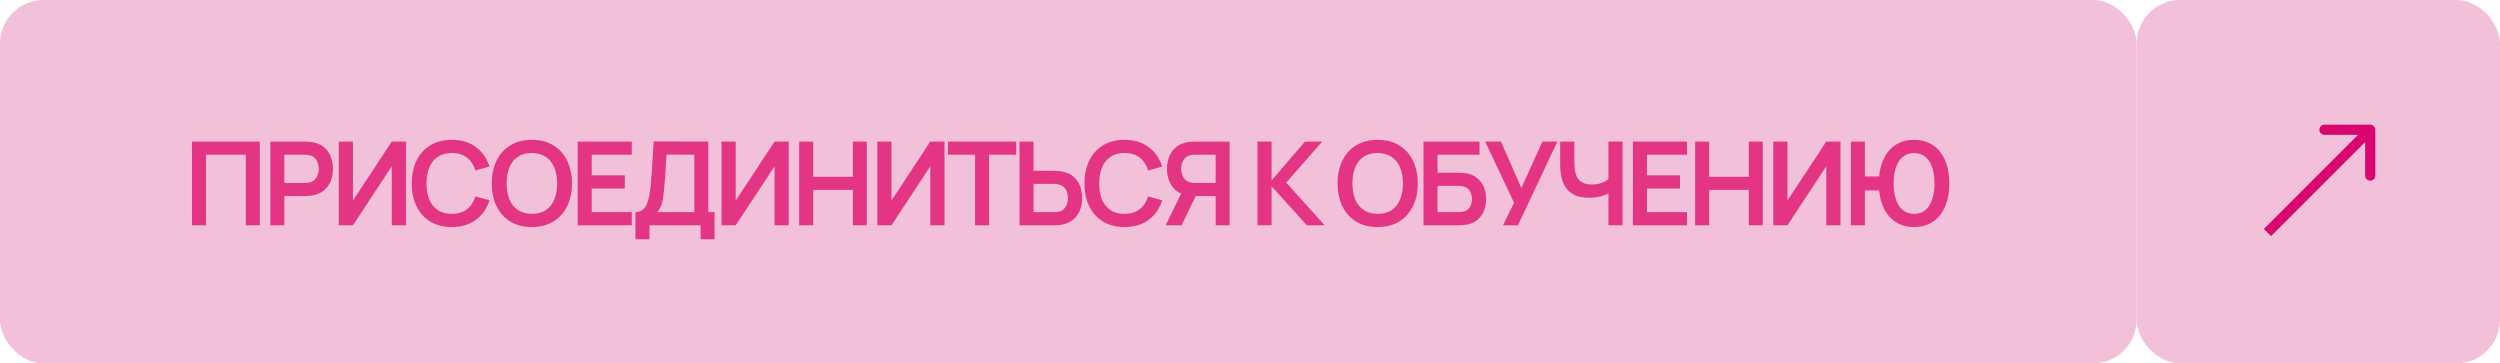
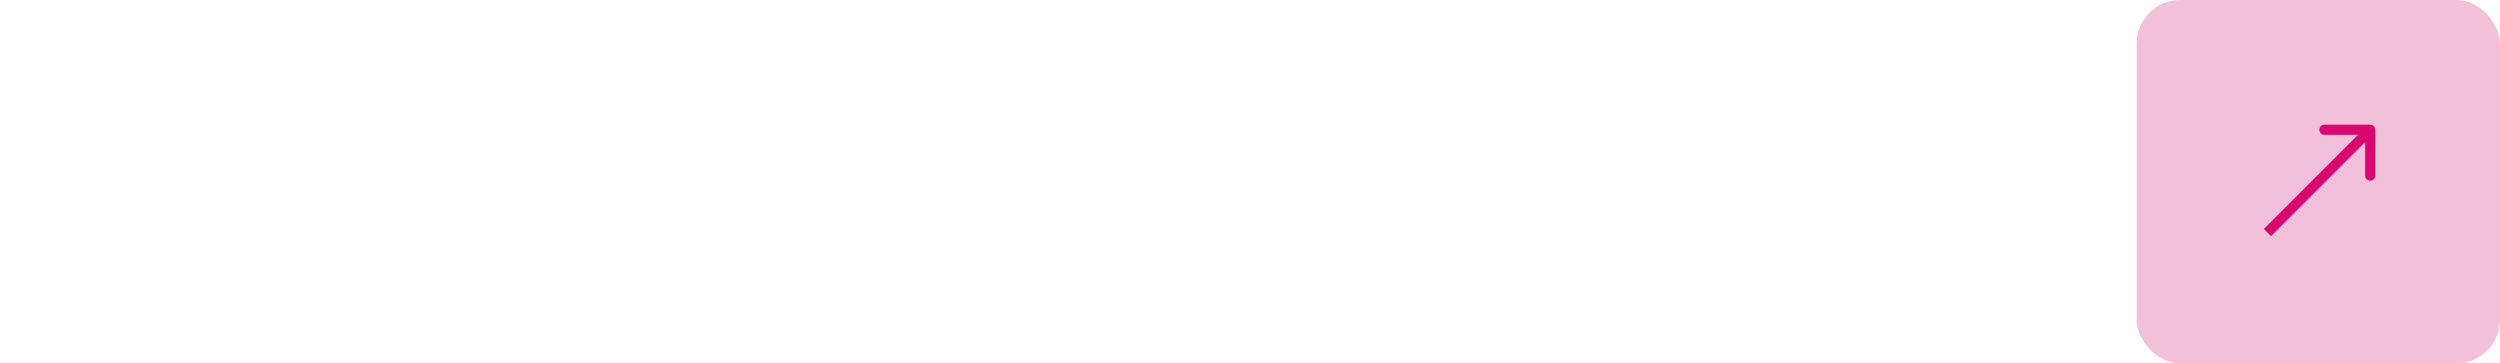
<svg xmlns="http://www.w3.org/2000/svg" width="344" height="50" viewBox="0 0 344 50" fill="none">
  <g clip-path="url(#clip0_71_49)">
-     <rect width="294" height="50" rx="6" fill="#F3C0DA" />
    <rect x="294" width="50" height="50" rx="6" fill="#F3C0DA" />
-     <path d="M26.415 31V19.48H35.751V31H33.823V21.288H28.343V31H26.415ZM37.193 31V19.48H41.953C42.065 19.48 42.209 19.485 42.385 19.496C42.561 19.501 42.724 19.517 42.873 19.544C43.54 19.645 44.089 19.867 44.521 20.208C44.959 20.549 45.281 20.981 45.489 21.504C45.703 22.021 45.809 22.597 45.809 23.232C45.809 23.861 45.703 24.437 45.489 24.96C45.276 25.477 44.951 25.907 44.513 26.248C44.081 26.589 43.535 26.811 42.873 26.912C42.724 26.933 42.559 26.949 42.377 26.96C42.201 26.971 42.06 26.976 41.953 26.976H39.121V31H37.193ZM39.121 25.176H41.873C41.98 25.176 42.1 25.171 42.233 25.16C42.367 25.149 42.489 25.128 42.601 25.096C42.921 25.016 43.172 24.875 43.353 24.672C43.54 24.469 43.671 24.24 43.745 23.984C43.825 23.728 43.865 23.477 43.865 23.232C43.865 22.987 43.825 22.736 43.745 22.48C43.671 22.219 43.54 21.987 43.353 21.784C43.172 21.581 42.921 21.44 42.601 21.36C42.489 21.328 42.367 21.309 42.233 21.304C42.1 21.293 41.98 21.288 41.873 21.288H39.121V25.176ZM55.86 31H53.908V22.88L48.564 31H46.612V19.48H48.564V27.6L53.908 19.48H55.86V31ZM62.169 31.24C61.017 31.24 60.03 30.989 59.209 30.488C58.387 29.981 57.755 29.277 57.313 28.376C56.875 27.475 56.657 26.429 56.657 25.24C56.657 24.051 56.875 23.005 57.313 22.104C57.755 21.203 58.387 20.501 59.209 20C60.03 19.493 61.017 19.24 62.169 19.24C63.497 19.24 64.603 19.573 65.489 20.24C66.374 20.901 66.995 21.795 67.353 22.92L65.409 23.456C65.185 22.704 64.803 22.117 64.265 21.696C63.726 21.269 63.027 21.056 62.169 21.056C61.395 21.056 60.75 21.229 60.233 21.576C59.721 21.923 59.334 22.411 59.073 23.04C58.817 23.664 58.686 24.397 58.681 25.24C58.681 26.083 58.809 26.819 59.065 27.448C59.326 28.072 59.715 28.557 60.233 28.904C60.75 29.251 61.395 29.424 62.169 29.424C63.027 29.424 63.726 29.211 64.265 28.784C64.803 28.357 65.185 27.771 65.409 27.024L67.353 27.56C66.995 28.685 66.374 29.581 65.489 30.248C64.603 30.909 63.497 31.24 62.169 31.24ZM73.181 31.24C72.029 31.24 71.042 30.989 70.221 30.488C69.4 29.981 68.768 29.277 68.325 28.376C67.888 27.475 67.669 26.429 67.669 25.24C67.669 24.051 67.888 23.005 68.325 22.104C68.768 21.203 69.4 20.501 70.221 20C71.042 19.493 72.029 19.24 73.181 19.24C74.333 19.24 75.32 19.493 76.141 20C76.968 20.501 77.6 21.203 78.037 22.104C78.48 23.005 78.701 24.051 78.701 25.24C78.701 26.429 78.48 27.475 78.037 28.376C77.6 29.277 76.968 29.981 76.141 30.488C75.32 30.989 74.333 31.24 73.181 31.24ZM73.181 29.424C73.954 29.429 74.597 29.259 75.109 28.912C75.626 28.565 76.013 28.077 76.269 27.448C76.53 26.819 76.661 26.083 76.661 25.24C76.661 24.397 76.53 23.667 76.269 23.048C76.013 22.424 75.626 21.939 75.109 21.592C74.597 21.245 73.954 21.067 73.181 21.056C72.408 21.051 71.765 21.221 71.253 21.568C70.741 21.915 70.354 22.403 70.093 23.032C69.837 23.661 69.709 24.397 69.709 25.24C69.709 26.083 69.837 26.816 70.093 27.44C70.349 28.059 70.733 28.541 71.245 28.888C71.762 29.235 72.408 29.413 73.181 29.424ZM79.493 31V19.48H86.933V21.288H81.421V24.128H85.973V25.936H81.421V29.192H86.933V31H79.493ZM87.437 32.92V29.192C87.81 29.192 88.122 29.099 88.373 28.912C88.624 28.725 88.823 28.467 88.973 28.136C89.127 27.805 89.248 27.421 89.333 26.984C89.418 26.541 89.485 26.072 89.533 25.576C89.591 24.92 89.642 24.277 89.685 23.648C89.728 23.013 89.767 22.357 89.805 21.68C89.847 20.997 89.895 20.259 89.949 19.464L97.461 19.48V29.192H98.325V32.92H96.405V31H89.365V32.92H87.437ZM90.437 29.192H95.533V21.288L91.709 21.272C91.671 21.832 91.639 22.355 91.613 22.84C91.591 23.32 91.562 23.808 91.525 24.304C91.493 24.8 91.448 25.341 91.389 25.928C91.335 26.504 91.277 26.984 91.213 27.368C91.154 27.752 91.066 28.085 90.949 28.368C90.832 28.645 90.661 28.92 90.437 29.192ZM108.532 31H106.58V22.88L101.236 31H99.284V19.48H101.236V27.6L106.58 19.48H108.532V31ZM109.968 31V19.48H111.896V24.328H117.352V19.48H119.272V31H117.352V26.136H111.896V31H109.968ZM129.963 31H128.011V22.88L122.667 31H120.715V19.48H122.667V27.6L128.011 19.48H129.963V31ZM134.168 31V21.288H130.44V19.48H139.824V21.288H136.096V31H134.168ZM140.287 31V19.48H142.215V23.504H145.047C145.153 23.504 145.297 23.509 145.479 23.52C145.66 23.525 145.825 23.541 145.975 23.568C146.636 23.669 147.183 23.891 147.615 24.232C148.052 24.573 148.375 25.005 148.583 25.528C148.796 26.045 148.903 26.619 148.903 27.248C148.903 27.883 148.796 28.461 148.583 28.984C148.375 29.501 148.052 29.931 147.615 30.272C147.183 30.613 146.636 30.835 145.975 30.936C145.825 30.957 145.66 30.973 145.479 30.984C145.303 30.995 145.159 31 145.047 31H140.287ZM142.215 29.192H144.967C145.079 29.192 145.199 29.187 145.327 29.176C145.46 29.165 145.585 29.147 145.703 29.12C146.017 29.04 146.265 28.899 146.447 28.696C146.633 28.493 146.764 28.264 146.839 28.008C146.919 27.747 146.959 27.493 146.959 27.248C146.959 27.003 146.919 26.752 146.839 26.496C146.764 26.24 146.633 26.011 146.447 25.808C146.265 25.605 146.017 25.464 145.703 25.384C145.585 25.352 145.46 25.331 145.327 25.32C145.199 25.309 145.079 25.304 144.967 25.304H142.215V29.192ZM154.734 31.24C153.582 31.24 152.596 30.989 151.774 30.488C150.953 29.981 150.321 29.277 149.878 28.376C149.441 27.475 149.222 26.429 149.222 25.24C149.222 24.051 149.441 23.005 149.878 22.104C150.321 21.203 150.953 20.501 151.774 20C152.596 19.493 153.582 19.24 154.734 19.24C156.062 19.24 157.169 19.573 158.054 20.24C158.94 20.901 159.561 21.795 159.918 22.92L157.974 23.456C157.75 22.704 157.369 22.117 156.83 21.696C156.292 21.269 155.593 21.056 154.734 21.056C153.961 21.056 153.316 21.229 152.798 21.576C152.286 21.923 151.9 22.411 151.638 23.04C151.382 23.664 151.252 24.397 151.246 25.24C151.246 26.083 151.374 26.819 151.63 27.448C151.892 28.072 152.281 28.557 152.798 28.904C153.316 29.251 153.961 29.424 154.734 29.424C155.593 29.424 156.292 29.211 156.83 28.784C157.369 28.357 157.75 27.771 157.974 27.024L159.918 27.56C159.561 28.685 158.94 29.581 158.054 30.248C157.169 30.909 156.062 31.24 154.734 31.24ZM169.195 31H167.275V26.976H164.299L163.475 26.904C162.493 26.744 161.765 26.328 161.291 25.656C160.816 24.979 160.579 24.171 160.579 23.232C160.579 22.597 160.685 22.021 160.899 21.504C161.112 20.981 161.435 20.549 161.867 20.208C162.299 19.867 162.848 19.645 163.515 19.544C163.669 19.517 163.832 19.501 164.003 19.496C164.179 19.485 164.323 19.48 164.435 19.48H169.195V31ZM162.579 31H160.395L162.891 25.88L164.851 26.312L162.579 31ZM167.275 25.176V21.288H164.515C164.408 21.288 164.288 21.293 164.155 21.304C164.021 21.309 163.899 21.328 163.787 21.36C163.467 21.44 163.213 21.581 163.027 21.784C162.845 21.987 162.717 22.219 162.643 22.48C162.568 22.736 162.531 22.987 162.531 23.232C162.531 23.477 162.568 23.728 162.643 23.984C162.717 24.24 162.845 24.469 163.027 24.672C163.213 24.875 163.467 25.016 163.787 25.096C163.899 25.128 164.021 25.149 164.155 25.16C164.288 25.171 164.408 25.176 164.515 25.176H167.275ZM173.04 31V19.48H174.968V24.824L179.568 19.48H181.936L176.984 25.128L182.272 31H179.824L174.968 25.624V31H173.04ZM189.562 31.24C188.41 31.24 187.424 30.989 186.602 30.488C185.781 29.981 185.149 29.277 184.706 28.376C184.269 27.475 184.05 26.429 184.05 25.24C184.05 24.051 184.269 23.005 184.706 22.104C185.149 21.203 185.781 20.501 186.602 20C187.424 19.493 188.41 19.24 189.562 19.24C190.714 19.24 191.701 19.493 192.522 20C193.349 20.501 193.981 21.203 194.418 22.104C194.861 23.005 195.082 24.051 195.082 25.24C195.082 26.429 194.861 27.475 194.418 28.376C193.981 29.277 193.349 29.981 192.522 30.488C191.701 30.989 190.714 31.24 189.562 31.24ZM189.562 29.424C190.336 29.429 190.978 29.259 191.49 28.912C192.008 28.565 192.394 28.077 192.65 27.448C192.912 26.819 193.042 26.083 193.042 25.24C193.042 24.397 192.912 23.667 192.65 23.048C192.394 22.424 192.008 21.939 191.49 21.592C190.978 21.245 190.336 21.067 189.562 21.056C188.789 21.051 188.146 21.221 187.634 21.568C187.122 21.915 186.736 22.403 186.474 23.032C186.218 23.661 186.09 24.397 186.09 25.24C186.09 26.083 186.218 26.816 186.474 27.44C186.73 28.059 187.114 28.541 187.626 28.888C188.144 29.235 188.789 29.413 189.562 29.424ZM195.875 31V19.48H203.579V21.288H197.803V23.768H200.635C200.741 23.768 200.883 23.773 201.059 23.784C201.24 23.789 201.405 23.8 201.555 23.816C202.2 23.891 202.739 24.096 203.171 24.432C203.608 24.768 203.936 25.192 204.155 25.704C204.379 26.216 204.491 26.776 204.491 27.384C204.491 27.992 204.381 28.555 204.163 29.072C203.944 29.584 203.616 30.008 203.179 30.344C202.747 30.675 202.205 30.877 201.555 30.952C201.405 30.968 201.243 30.981 201.067 30.992C200.891 30.997 200.747 31 200.635 31H195.875ZM197.803 29.192H200.555C200.661 29.192 200.781 29.187 200.915 29.176C201.048 29.165 201.171 29.149 201.283 29.128C201.763 29.027 202.093 28.803 202.275 28.456C202.456 28.109 202.547 27.752 202.547 27.384C202.547 27.011 202.456 26.653 202.275 26.312C202.093 25.965 201.763 25.741 201.283 25.64C201.171 25.613 201.048 25.597 200.915 25.592C200.781 25.581 200.661 25.576 200.555 25.576H197.803V29.192ZM206.813 31L208.333 27.896L204.357 19.48H206.533L209.341 25.864L212.237 19.48H214.293L208.869 31H206.813ZM221.321 31V25.88L221.633 26.376C221.318 26.637 220.892 26.843 220.353 26.992C219.814 27.136 219.241 27.208 218.633 27.208C217.662 27.208 216.889 27.019 216.313 26.64C215.737 26.261 215.321 25.739 215.065 25.072C214.809 24.405 214.681 23.635 214.681 22.76V19.48H216.633V22.168C216.633 22.563 216.654 22.952 216.697 23.336C216.745 23.715 216.846 24.059 217.001 24.368C217.161 24.677 217.404 24.925 217.729 25.112C218.054 25.293 218.494 25.384 219.049 25.384C219.668 25.384 220.196 25.28 220.633 25.072C221.07 24.864 221.38 24.643 221.561 24.408L221.321 25.376V19.48H223.257V31H221.321ZM224.693 31V19.48H232.133V21.288H226.621V24.128H231.173V25.936H226.621V29.192H232.133V31H224.693ZM233.253 31V19.48H235.181V24.328H240.637V19.48H242.557V31H240.637V26.136H235.181V31H233.253ZM253.248 31H251.296V22.88L245.952 31H244V19.48H245.952V27.6L251.296 19.48H253.248V31ZM254.684 31V19.48H256.612V24.28H258.836V26.2H256.612V31H254.684ZM263.372 31.24C262.609 31.24 261.927 31.099 261.324 30.816C260.727 30.533 260.22 30.128 259.804 29.6C259.388 29.072 259.071 28.44 258.852 27.704C258.633 26.963 258.524 26.141 258.524 25.24C258.524 24.333 258.633 23.512 258.852 22.776C259.071 22.04 259.388 21.408 259.804 20.88C260.22 20.352 260.727 19.947 261.324 19.664C261.927 19.381 262.609 19.24 263.372 19.24C264.135 19.24 264.817 19.381 265.42 19.664C266.023 19.947 266.532 20.352 266.948 20.88C267.364 21.408 267.681 22.04 267.9 22.776C268.119 23.512 268.228 24.333 268.228 25.24C268.228 26.152 268.119 26.976 267.9 27.712C267.681 28.448 267.364 29.08 266.948 29.608C266.532 30.136 266.023 30.541 265.42 30.824C264.817 31.101 264.135 31.24 263.372 31.24ZM263.372 29.424C263.852 29.424 264.268 29.323 264.62 29.12C264.972 28.912 265.263 28.621 265.492 28.248C265.721 27.869 265.895 27.427 266.012 26.92C266.129 26.408 266.188 25.848 266.188 25.24C266.188 24.632 266.129 24.075 266.012 23.568C265.9 23.056 265.729 22.613 265.5 22.24C265.271 21.867 264.977 21.579 264.62 21.376C264.268 21.168 263.852 21.064 263.372 21.064C262.897 21.064 262.484 21.168 262.132 21.376C261.78 21.579 261.487 21.867 261.252 22.24C261.023 22.613 260.849 23.056 260.732 23.568C260.62 24.075 260.564 24.632 260.564 25.24C260.564 25.848 260.62 26.408 260.732 26.92C260.849 27.427 261.023 27.869 261.252 28.248C261.481 28.621 261.772 28.912 262.124 29.12C262.481 29.323 262.897 29.424 263.372 29.424Z" fill="#E43584" />
    <path d="M326.842 17.858C326.842 17.471 326.529 17.158 326.142 17.158L319.842 17.158C319.456 17.158 319.142 17.471 319.142 17.858C319.142 18.244 319.456 18.558 319.842 18.558L325.442 18.558V24.158C325.442 24.544 325.756 24.858 326.142 24.858C326.529 24.858 326.842 24.544 326.842 24.158V17.858ZM312 32L312.495 32.495L326.637 18.353L326.142 17.858L325.647 17.363L311.505 31.505L312 32Z" fill="#DA0670" />
  </g>
  <defs>
    <clipPath id="clip0_71_49">
      <rect width="344" height="50" fill="white" />
    </clipPath>
  </defs>
</svg>